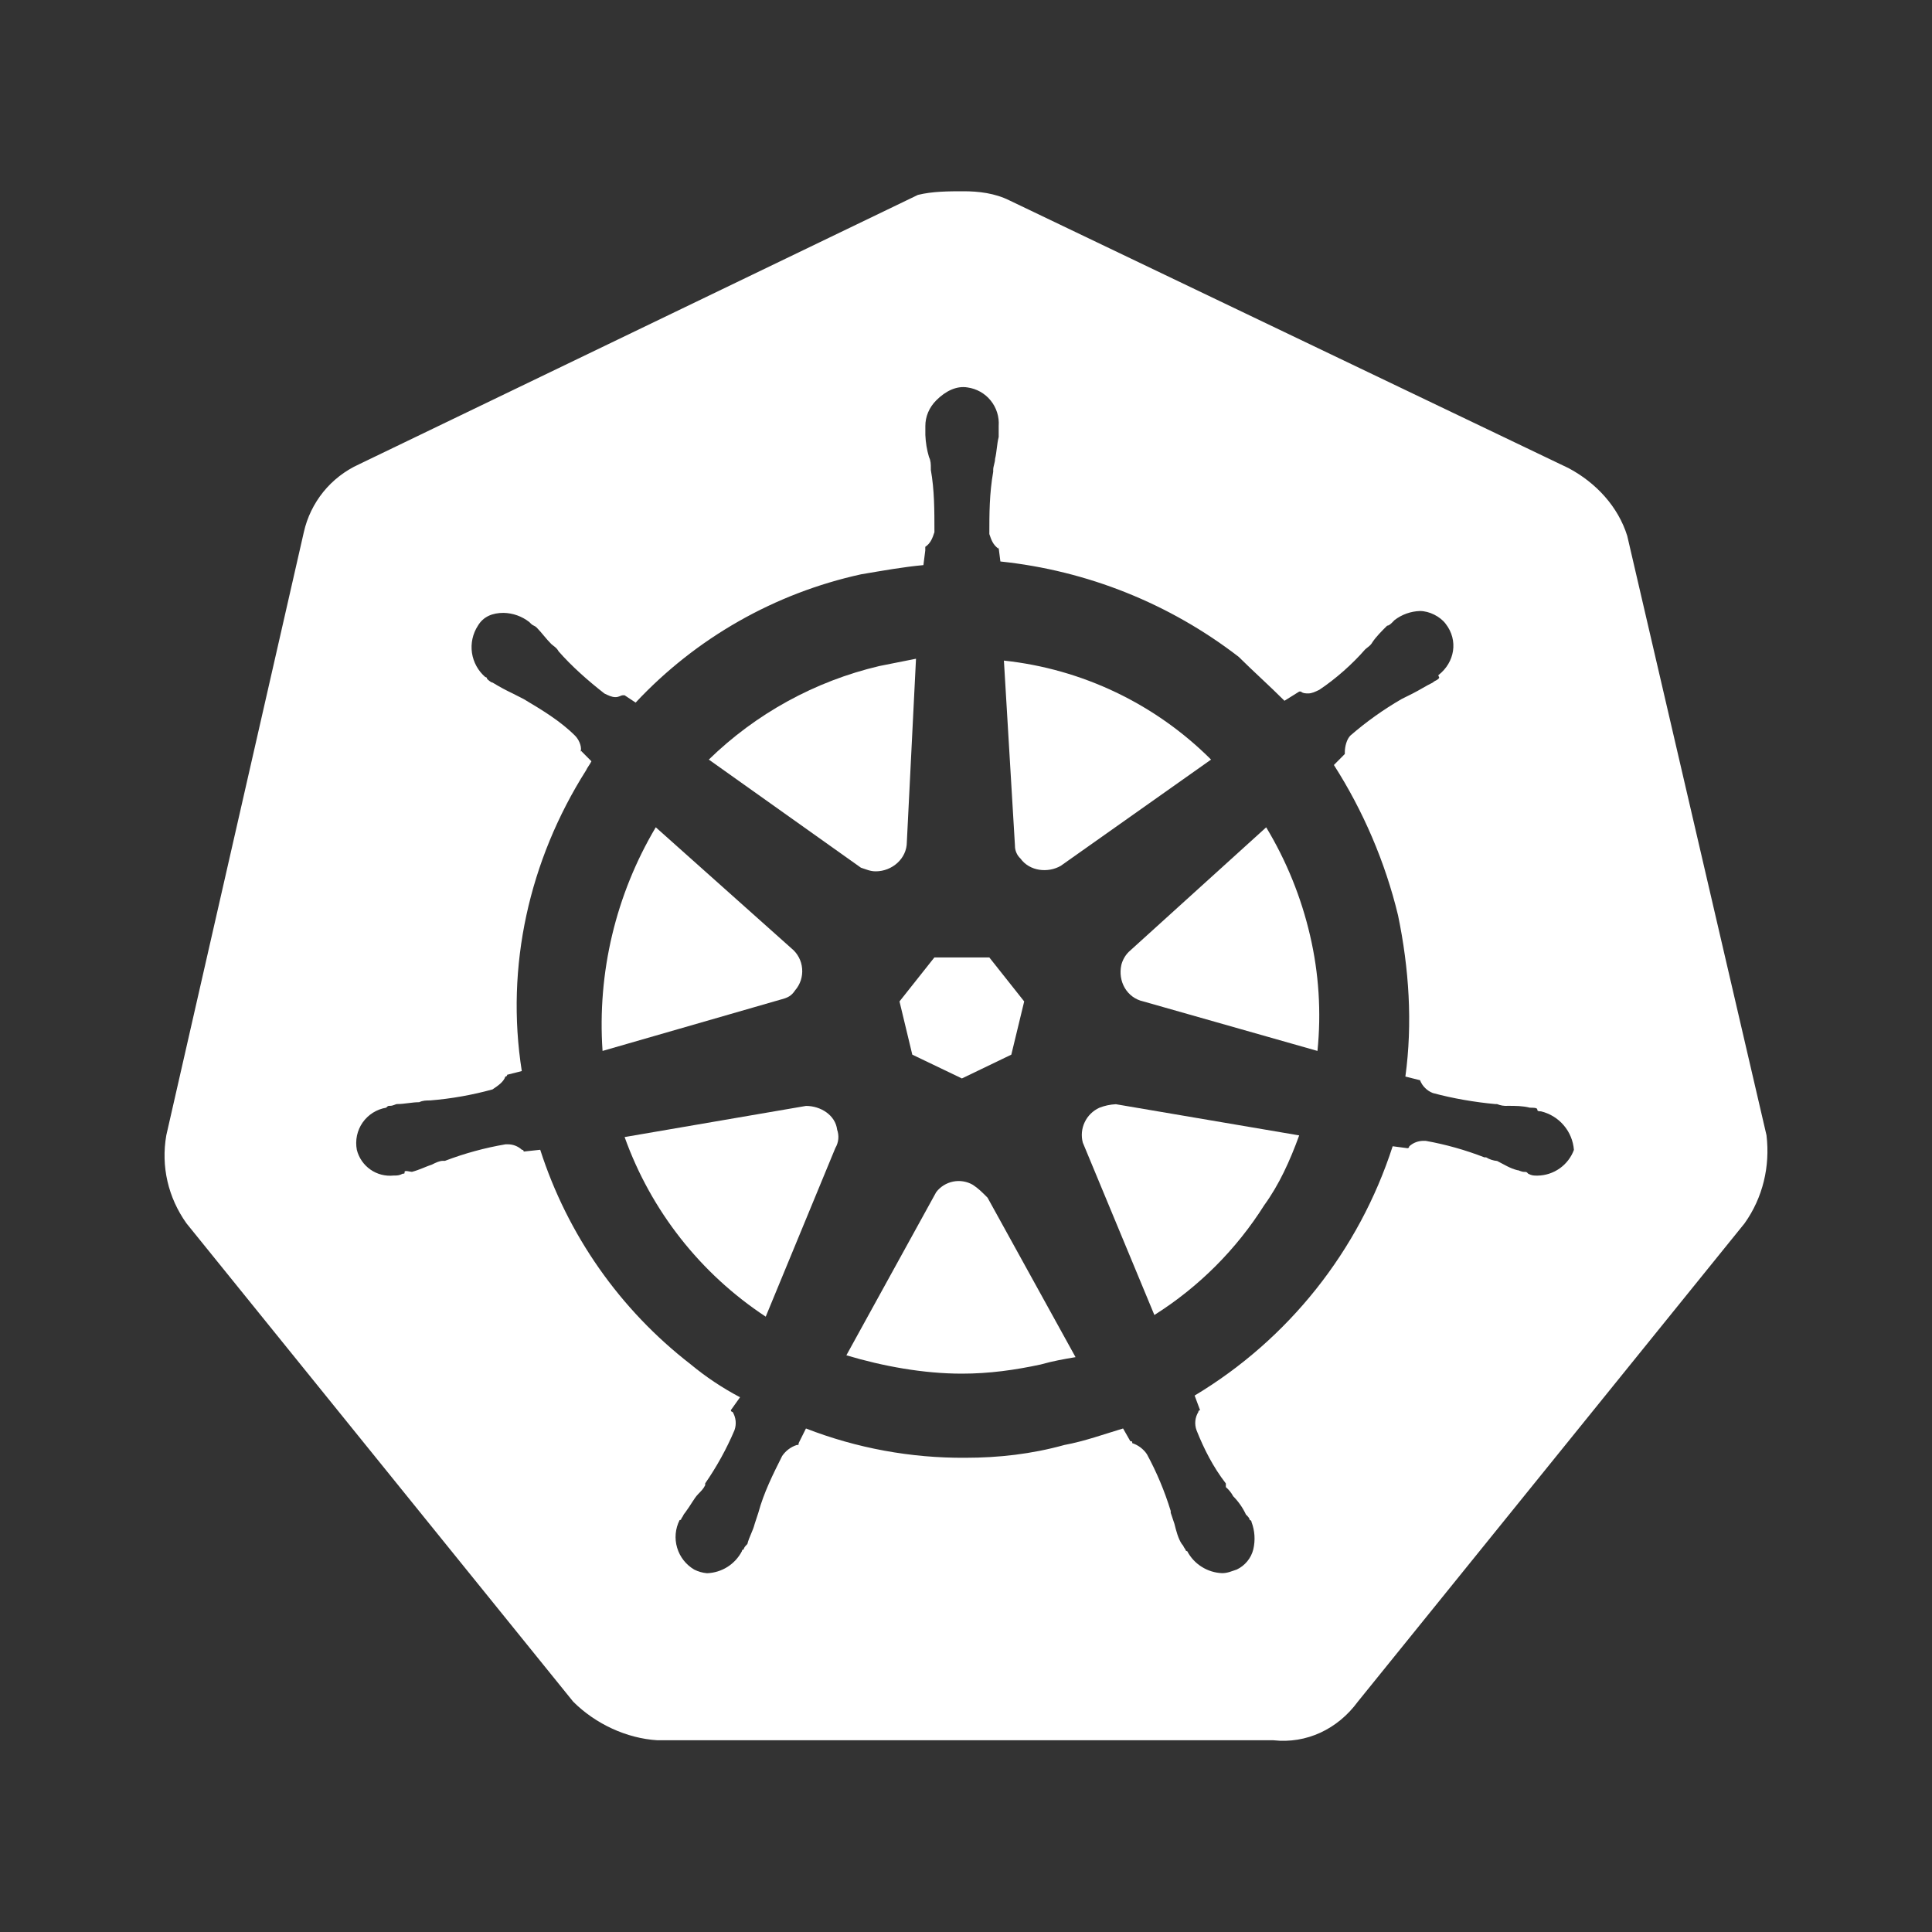
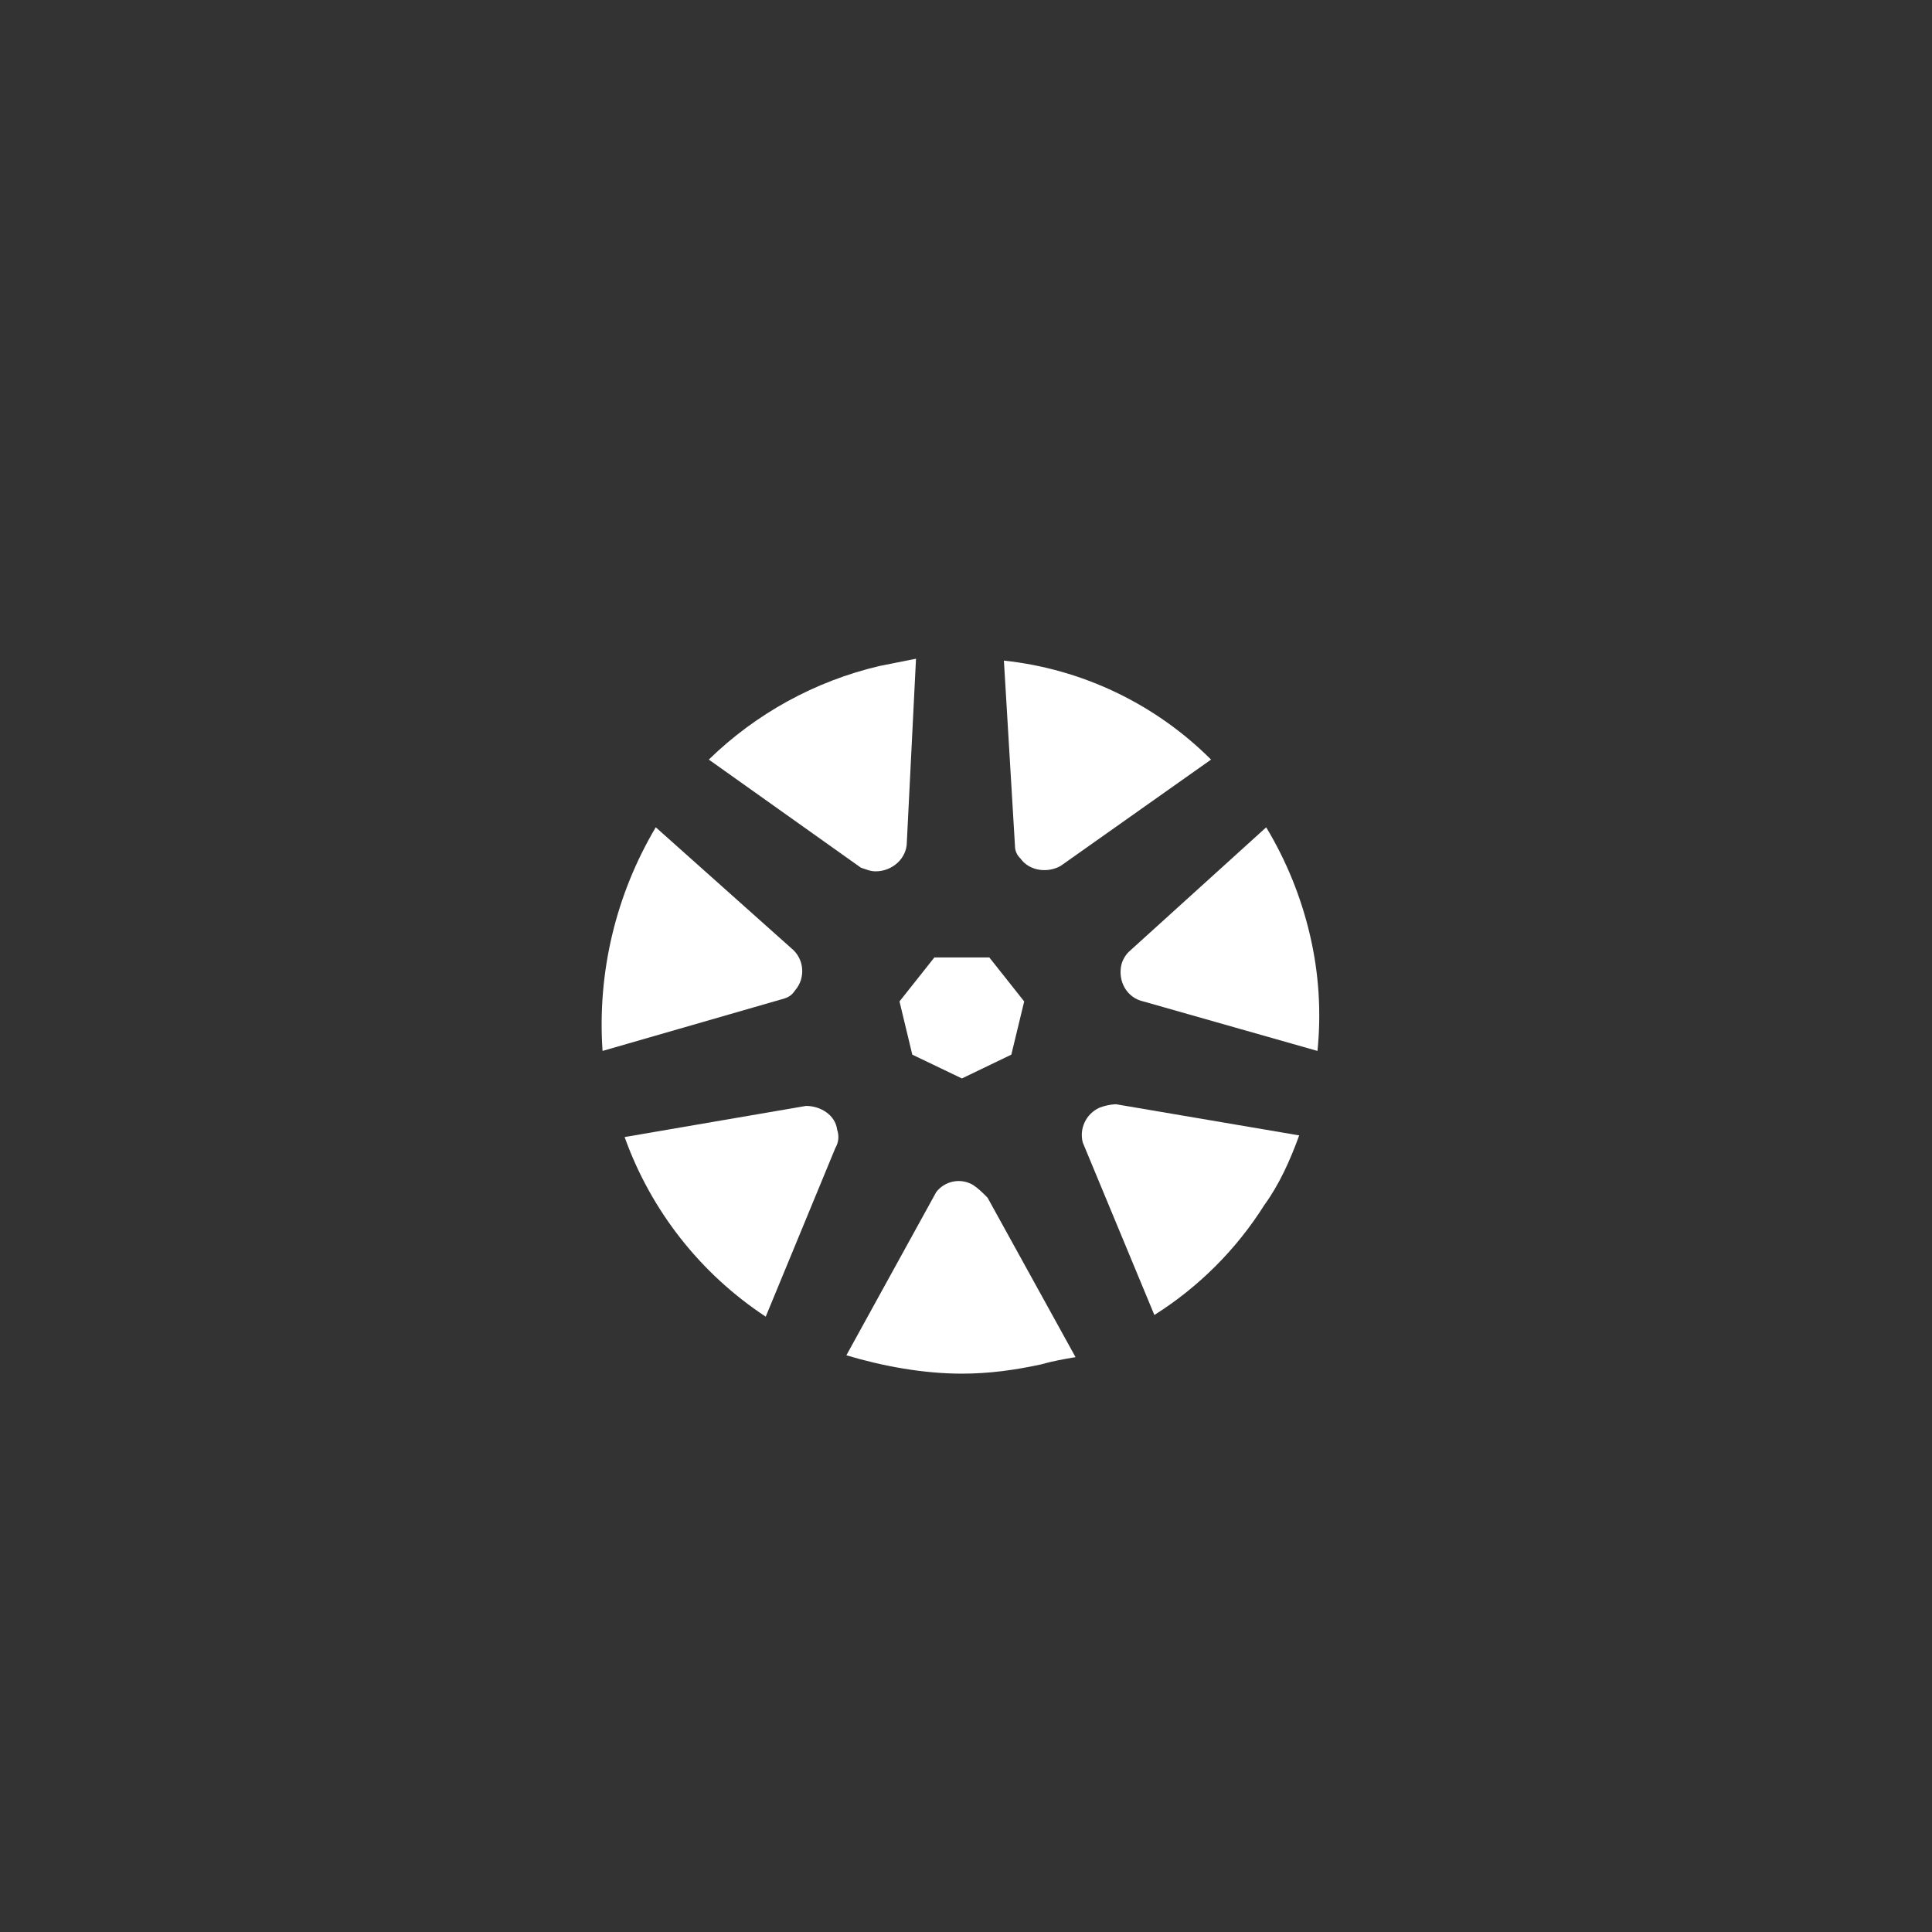
<svg xmlns="http://www.w3.org/2000/svg" width="50" height="50" viewBox="0 0 50 50" fill="none">
  <rect x="0" y="0" width="50" height="50" fill="#333333" stroke="none" />
  <path d="M20.86 28.621L16.165 29.427C16.846 31.331 18.128 32.963 19.817 34.075L21.619 29.71C21.661 29.639 21.687 29.56 21.695 29.478C21.703 29.396 21.692 29.313 21.665 29.235C21.619 28.86 21.24 28.621 20.86 28.621ZM22.663 22.55C23.09 22.55 23.469 22.219 23.469 21.792L23.706 17.048L22.756 17.237C21.093 17.629 19.567 18.466 18.344 19.658L22.281 22.456C22.425 22.502 22.521 22.55 22.663 22.55ZM20.575 25.633C20.642 25.556 20.693 25.466 20.725 25.369C20.756 25.272 20.768 25.169 20.759 25.068C20.751 24.966 20.722 24.867 20.674 24.776C20.626 24.686 20.561 24.606 20.481 24.542L16.971 21.41C15.935 23.155 15.455 25.174 15.594 27.198L20.196 25.871C20.386 25.823 20.481 25.775 20.575 25.633ZM23.61 27.294L24.894 27.91L26.173 27.294L26.506 25.917L25.604 24.779H24.181L23.279 25.917L23.61 27.294ZM26.41 22.219C26.648 22.55 27.121 22.598 27.452 22.408L31.342 19.658C29.9 18.217 28.008 17.313 25.981 17.096L26.267 21.887C26.266 21.95 26.279 22.011 26.304 22.068C26.328 22.125 26.365 22.177 26.41 22.219Z" fill="white" />
-   <path d="M45.717 29.381L42.113 13.869C41.877 13.111 41.306 12.494 40.594 12.115L26.127 5.188C25.748 4.998 25.321 4.95 24.942 4.95C24.563 4.95 24.136 4.95 23.756 5.044L9.285 12.019C8.929 12.182 8.615 12.425 8.368 12.729C8.122 13.034 7.948 13.391 7.863 13.773L4.304 29.381C4.163 30.188 4.352 30.994 4.825 31.659L14.835 44.04C15.404 44.608 16.21 44.99 17.017 45.038H32.956C33.81 45.132 34.617 44.752 35.14 44.04L45.15 31.659C45.623 30.994 45.813 30.188 45.717 29.381ZM39.79 30.425C39.694 30.425 39.648 30.425 39.552 30.377C39.506 30.329 39.506 30.329 39.458 30.329C39.363 30.329 39.317 30.284 39.267 30.284C39.077 30.236 38.935 30.142 38.746 30.046C38.645 30.037 38.547 30.005 38.461 29.952H38.415C37.923 29.761 37.415 29.618 36.896 29.525H36.85C36.71 29.522 36.574 29.572 36.471 29.667C36.471 29.667 36.471 29.715 36.423 29.715L36.042 29.665C35.17 32.365 33.349 34.657 30.917 36.117L31.058 36.496C31.058 36.496 31.013 36.496 31.013 36.542C30.97 36.612 30.943 36.692 30.935 36.774C30.927 36.856 30.938 36.939 30.967 37.017C31.156 37.492 31.394 37.965 31.725 38.392V38.486C31.802 38.552 31.867 38.633 31.915 38.723C32.052 38.861 32.164 39.022 32.246 39.198C32.294 39.244 32.342 39.292 32.342 39.34C32.342 39.34 32.388 39.34 32.388 39.386C32.475 39.613 32.491 39.861 32.435 40.098C32.407 40.211 32.354 40.316 32.28 40.406C32.206 40.496 32.114 40.569 32.008 40.619C31.867 40.665 31.771 40.713 31.627 40.713C31.44 40.706 31.258 40.649 31.1 40.549C30.941 40.45 30.812 40.31 30.725 40.144C30.679 40.144 30.679 40.098 30.679 40.098C30.633 40.05 30.633 40.004 30.583 39.956C30.49 39.815 30.442 39.625 30.394 39.436L30.298 39.15V39.104C30.142 38.595 29.936 38.102 29.681 37.633C29.59 37.499 29.457 37.399 29.302 37.348C29.302 37.3 29.302 37.3 29.254 37.3L29.065 36.969C28.59 37.111 28.067 37.3 27.546 37.396C26.692 37.633 25.838 37.727 24.985 37.727C23.574 37.737 22.174 37.48 20.858 36.969L20.669 37.348C20.669 37.396 20.669 37.396 20.621 37.396C20.466 37.446 20.333 37.547 20.242 37.681C20.004 38.156 19.767 38.629 19.625 39.152L19.531 39.438C19.483 39.627 19.39 39.769 19.342 39.959C19.296 40.007 19.248 40.052 19.248 40.1C19.2 40.1 19.2 40.146 19.2 40.146C19.113 40.312 18.984 40.452 18.826 40.552C18.667 40.652 18.485 40.708 18.298 40.715C18.183 40.705 18.07 40.673 17.967 40.621C17.753 40.495 17.594 40.293 17.524 40.055C17.453 39.817 17.476 39.562 17.588 39.34C17.636 39.34 17.636 39.292 17.636 39.292C17.681 39.244 17.681 39.198 17.729 39.15C17.871 38.961 17.967 38.771 18.061 38.675C18.154 38.579 18.202 38.533 18.25 38.438V38.39C18.549 37.958 18.803 37.498 19.008 37.015C19.036 36.937 19.046 36.854 19.038 36.772C19.029 36.69 19.003 36.611 18.96 36.54C18.96 36.54 18.915 36.54 18.915 36.494L19.152 36.161C18.697 35.921 18.267 35.635 17.871 35.306C16.044 33.892 14.688 31.957 13.981 29.756L13.554 29.802C13.554 29.802 13.554 29.756 13.506 29.756C13.403 29.661 13.267 29.61 13.127 29.615H13.081C12.547 29.706 12.023 29.849 11.517 30.042H11.467C11.373 30.042 11.277 30.09 11.181 30.138C11.04 30.183 10.85 30.279 10.661 30.327C10.615 30.327 10.471 30.281 10.471 30.327C10.471 30.375 10.471 30.375 10.423 30.375C10.329 30.423 10.281 30.423 10.185 30.423C9.974 30.445 9.761 30.391 9.586 30.268C9.412 30.146 9.287 29.965 9.235 29.759C9.212 29.637 9.213 29.512 9.238 29.39C9.264 29.269 9.313 29.154 9.384 29.052C9.455 28.951 9.545 28.864 9.65 28.798C9.755 28.732 9.872 28.687 9.994 28.667C10.042 28.619 10.042 28.619 10.09 28.619C10.183 28.619 10.231 28.573 10.279 28.573C10.469 28.573 10.658 28.525 10.848 28.525C10.942 28.479 11.038 28.479 11.133 28.479C11.679 28.435 12.219 28.339 12.746 28.194C12.888 28.098 13.031 28.004 13.079 27.861C13.079 27.861 13.125 27.861 13.125 27.815L13.504 27.719C13.077 25.015 13.694 22.265 15.165 19.94C15.21 19.846 15.258 19.798 15.306 19.702L15.033 19.427C15.032 19.441 15.029 19.454 15.025 19.467V19.419L15.033 19.427C15.054 19.292 14.969 19.125 14.883 19.04C14.504 18.661 14.029 18.375 13.554 18.092L13.271 17.948C13.091 17.863 12.917 17.769 12.748 17.665C12.702 17.665 12.606 17.571 12.606 17.571C12.606 17.571 12.606 17.523 12.56 17.523C12.373 17.362 12.25 17.138 12.214 16.893C12.179 16.649 12.234 16.399 12.369 16.192C12.511 15.954 12.748 15.861 13.033 15.861C13.275 15.866 13.508 15.95 13.698 16.098L13.746 16.146C13.792 16.192 13.84 16.192 13.888 16.24C14.029 16.384 14.125 16.525 14.267 16.667C14.315 16.713 14.408 16.761 14.456 16.856C14.788 17.236 15.215 17.615 15.642 17.948C15.736 17.994 15.831 18.042 15.927 18.042C16.021 18.042 16.069 17.994 16.117 17.994H16.165L16.45 18.183C18.014 16.511 20.049 15.353 22.285 14.863C22.854 14.767 23.375 14.673 23.898 14.625L23.946 14.246V14.152C24.088 14.059 24.136 13.915 24.183 13.773C24.183 13.204 24.183 12.681 24.09 12.161V12.113C24.09 12.019 24.09 11.923 24.042 11.827C23.987 11.642 23.956 11.451 23.948 11.258V11.023C23.948 10.786 24.042 10.548 24.233 10.358C24.471 10.121 24.754 9.979 25.04 10.027C25.275 10.06 25.49 10.181 25.639 10.366C25.789 10.551 25.863 10.786 25.846 11.023V11.309C25.798 11.498 25.798 11.688 25.752 11.877C25.752 11.971 25.704 12.067 25.704 12.161V12.209C25.604 12.777 25.604 13.3 25.604 13.821C25.652 13.963 25.698 14.104 25.842 14.2V14.152L25.89 14.531C28.134 14.766 30.269 15.62 32.056 16.998C32.438 17.377 32.863 17.756 33.242 18.136L33.623 17.898H33.669C33.715 17.946 33.81 17.946 33.858 17.946C33.954 17.946 34.048 17.898 34.144 17.852C34.571 17.567 34.998 17.188 35.329 16.808C35.375 16.761 35.471 16.713 35.519 16.619C35.615 16.477 35.756 16.334 35.9 16.192C35.946 16.192 35.994 16.146 36.042 16.098L36.088 16.05C36.278 15.903 36.51 15.82 36.75 15.813C36.988 15.813 37.273 15.954 37.415 16.146C37.746 16.573 37.65 17.142 37.225 17.473C37.225 17.521 37.271 17.521 37.225 17.569C37.177 17.615 37.129 17.615 37.083 17.663C36.892 17.756 36.75 17.852 36.56 17.948L36.275 18.09C35.803 18.363 35.358 18.68 34.946 19.038C34.852 19.134 34.804 19.323 34.804 19.465V19.513L34.521 19.798C35.279 20.983 35.85 22.313 36.181 23.688C36.467 25.063 36.56 26.486 36.371 27.861L36.75 27.956C36.779 28.032 36.824 28.1 36.882 28.157C36.939 28.215 37.008 28.259 37.083 28.288C37.604 28.429 38.173 28.525 38.694 28.573H38.742C38.832 28.611 38.93 28.626 39.027 28.619C39.217 28.619 39.406 28.619 39.594 28.667C39.69 28.667 39.785 28.667 39.785 28.715C39.785 28.761 39.831 28.761 39.879 28.761C40.109 28.816 40.315 28.942 40.468 29.121C40.622 29.3 40.714 29.523 40.733 29.759C40.662 29.952 40.533 30.119 40.365 30.238C40.196 30.357 39.996 30.422 39.79 30.425Z" fill="white" />
  <path d="M25.177 30.663C25.023 30.574 24.842 30.544 24.668 30.579C24.493 30.614 24.337 30.711 24.229 30.852L21.904 35.075C22.854 35.359 23.898 35.55 24.894 35.55C25.604 35.55 26.269 35.456 26.933 35.313C27.265 35.219 27.55 35.171 27.835 35.123L25.558 30.996C25.415 30.852 25.319 30.756 25.177 30.663ZM32.769 21.411L29.21 24.636C29.119 24.728 29.054 24.843 29.021 24.969C28.925 25.396 29.163 25.823 29.59 25.917L34.096 27.198C34.197 26.198 34.133 25.188 33.904 24.209C33.675 23.222 33.292 22.278 32.769 21.411ZM28.45 28.669C28.284 28.745 28.15 28.877 28.072 29.042C27.993 29.207 27.976 29.395 28.023 29.571L29.875 34.032C31.024 33.307 31.997 32.335 32.721 31.186C33.1 30.665 33.383 30.046 33.623 29.384L28.879 28.577C28.732 28.584 28.587 28.615 28.45 28.669Z" fill="white" />
</svg>